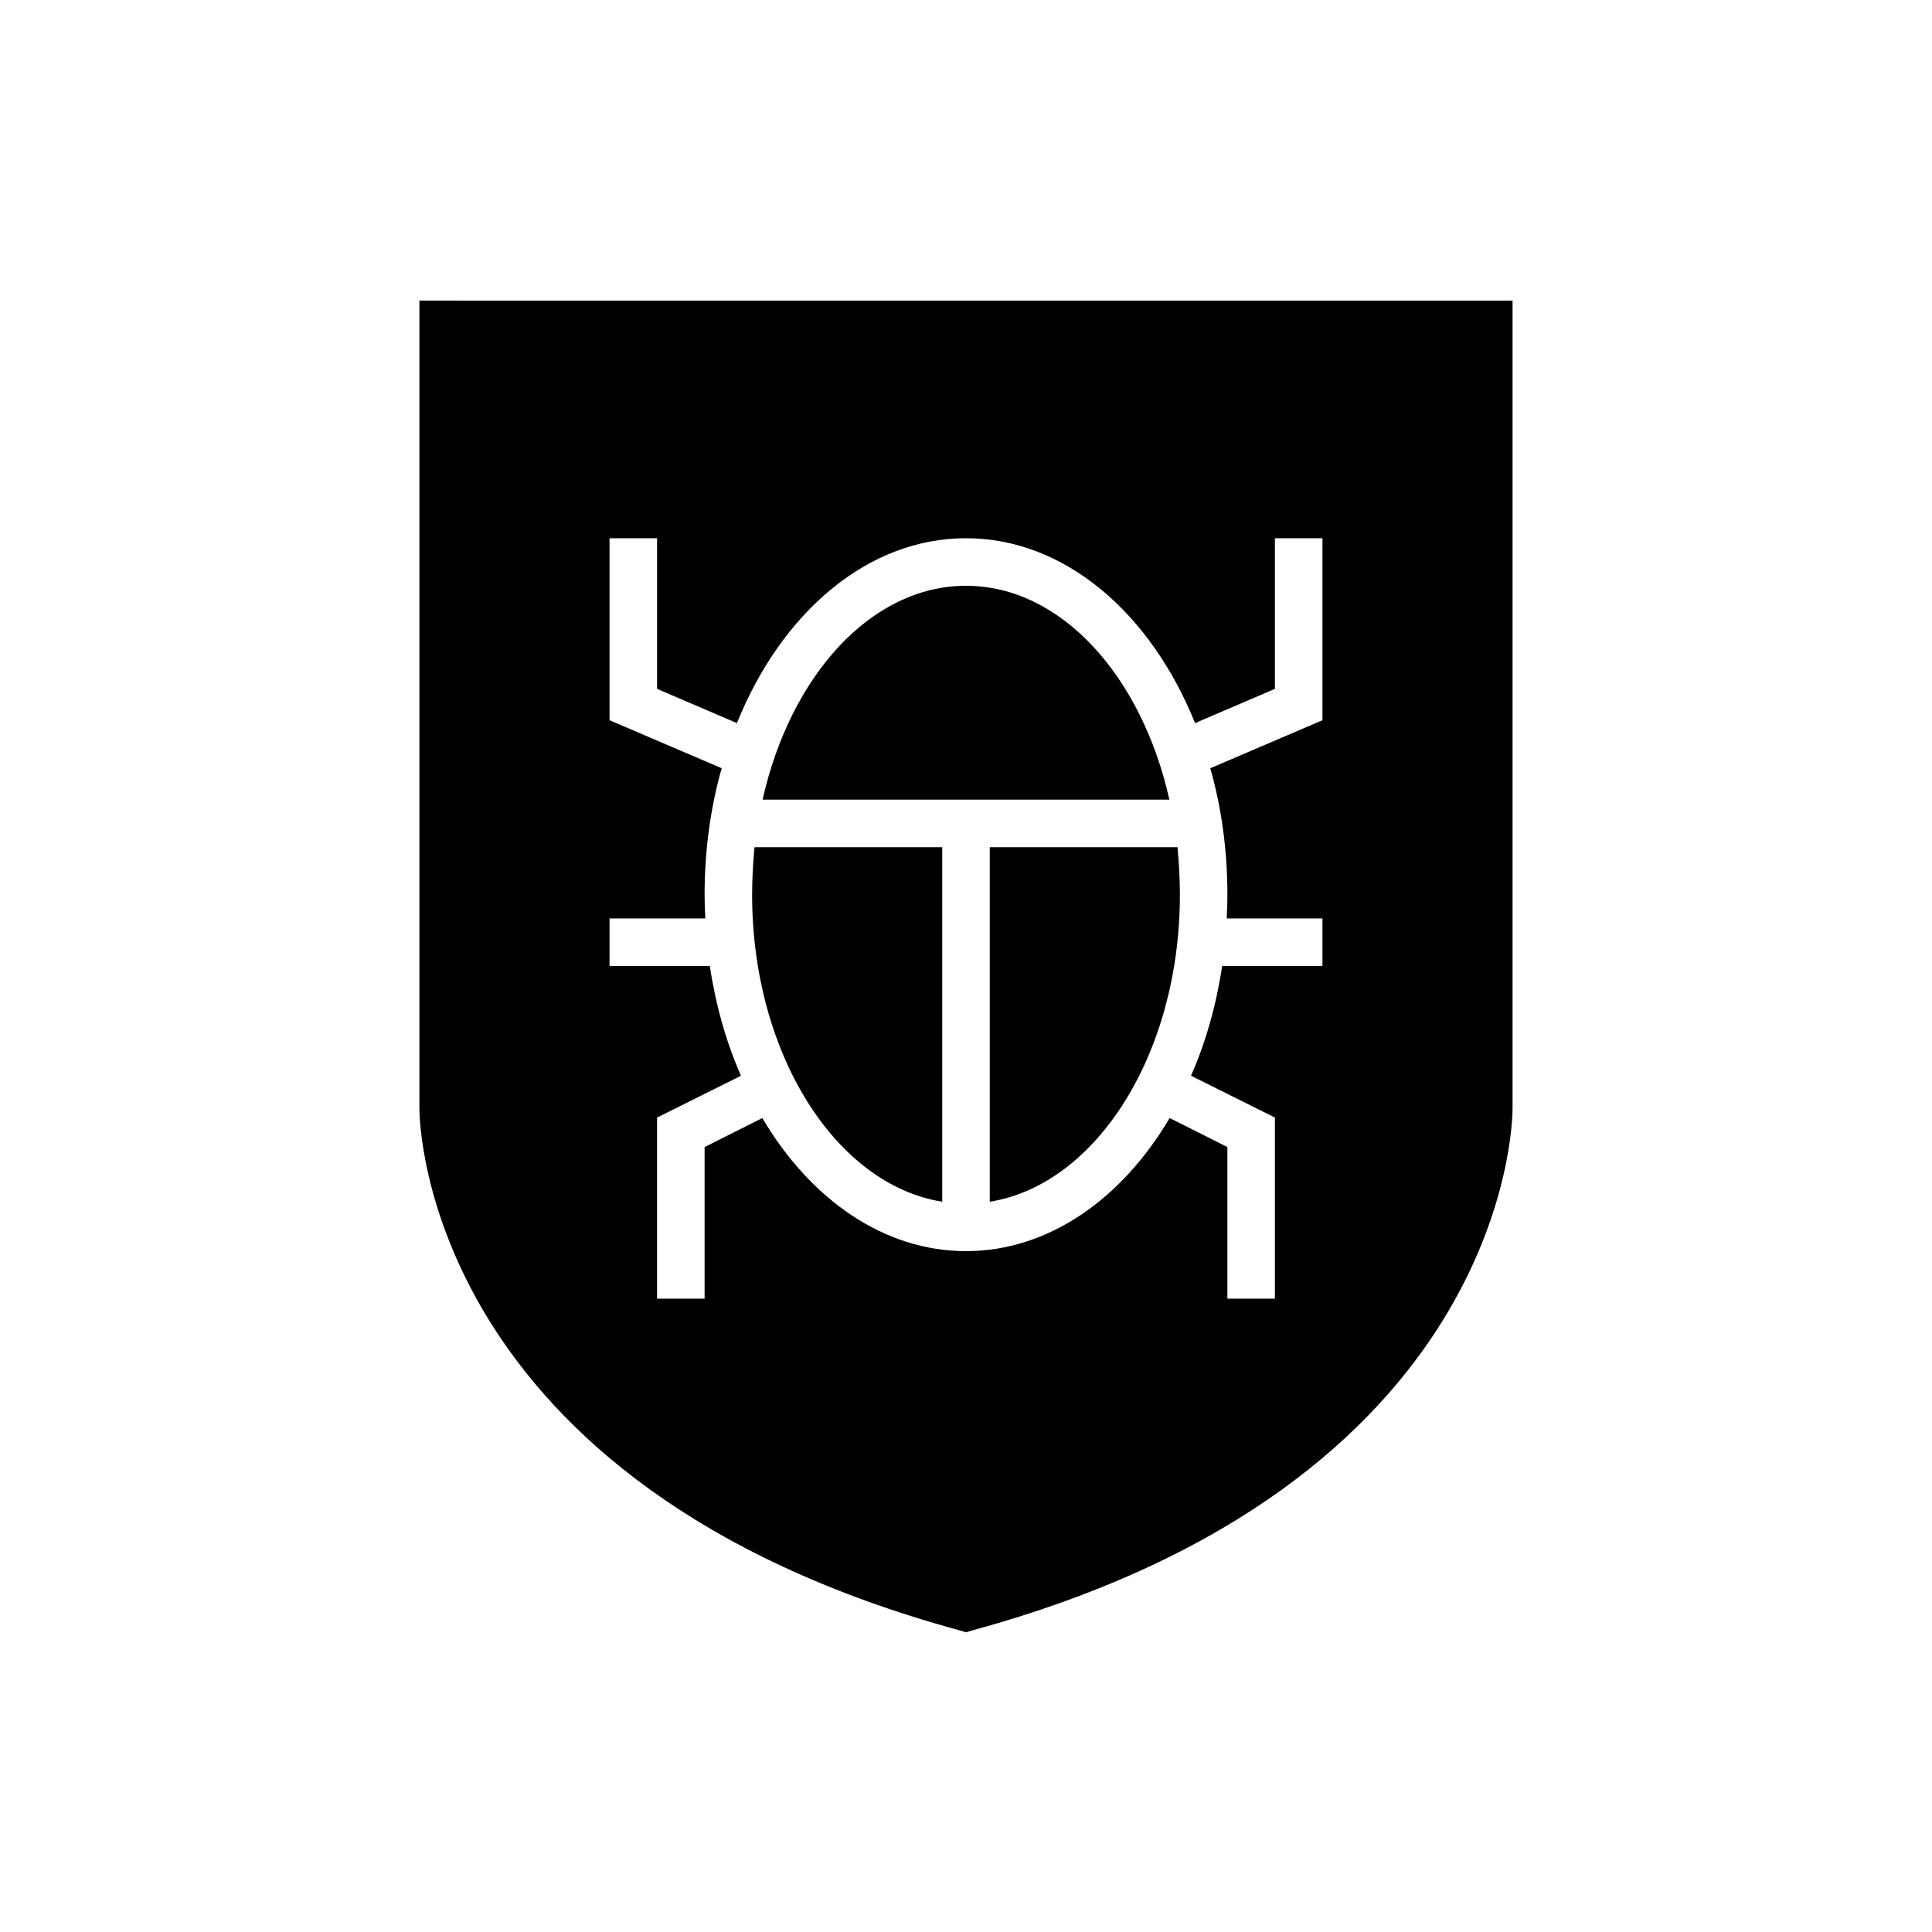
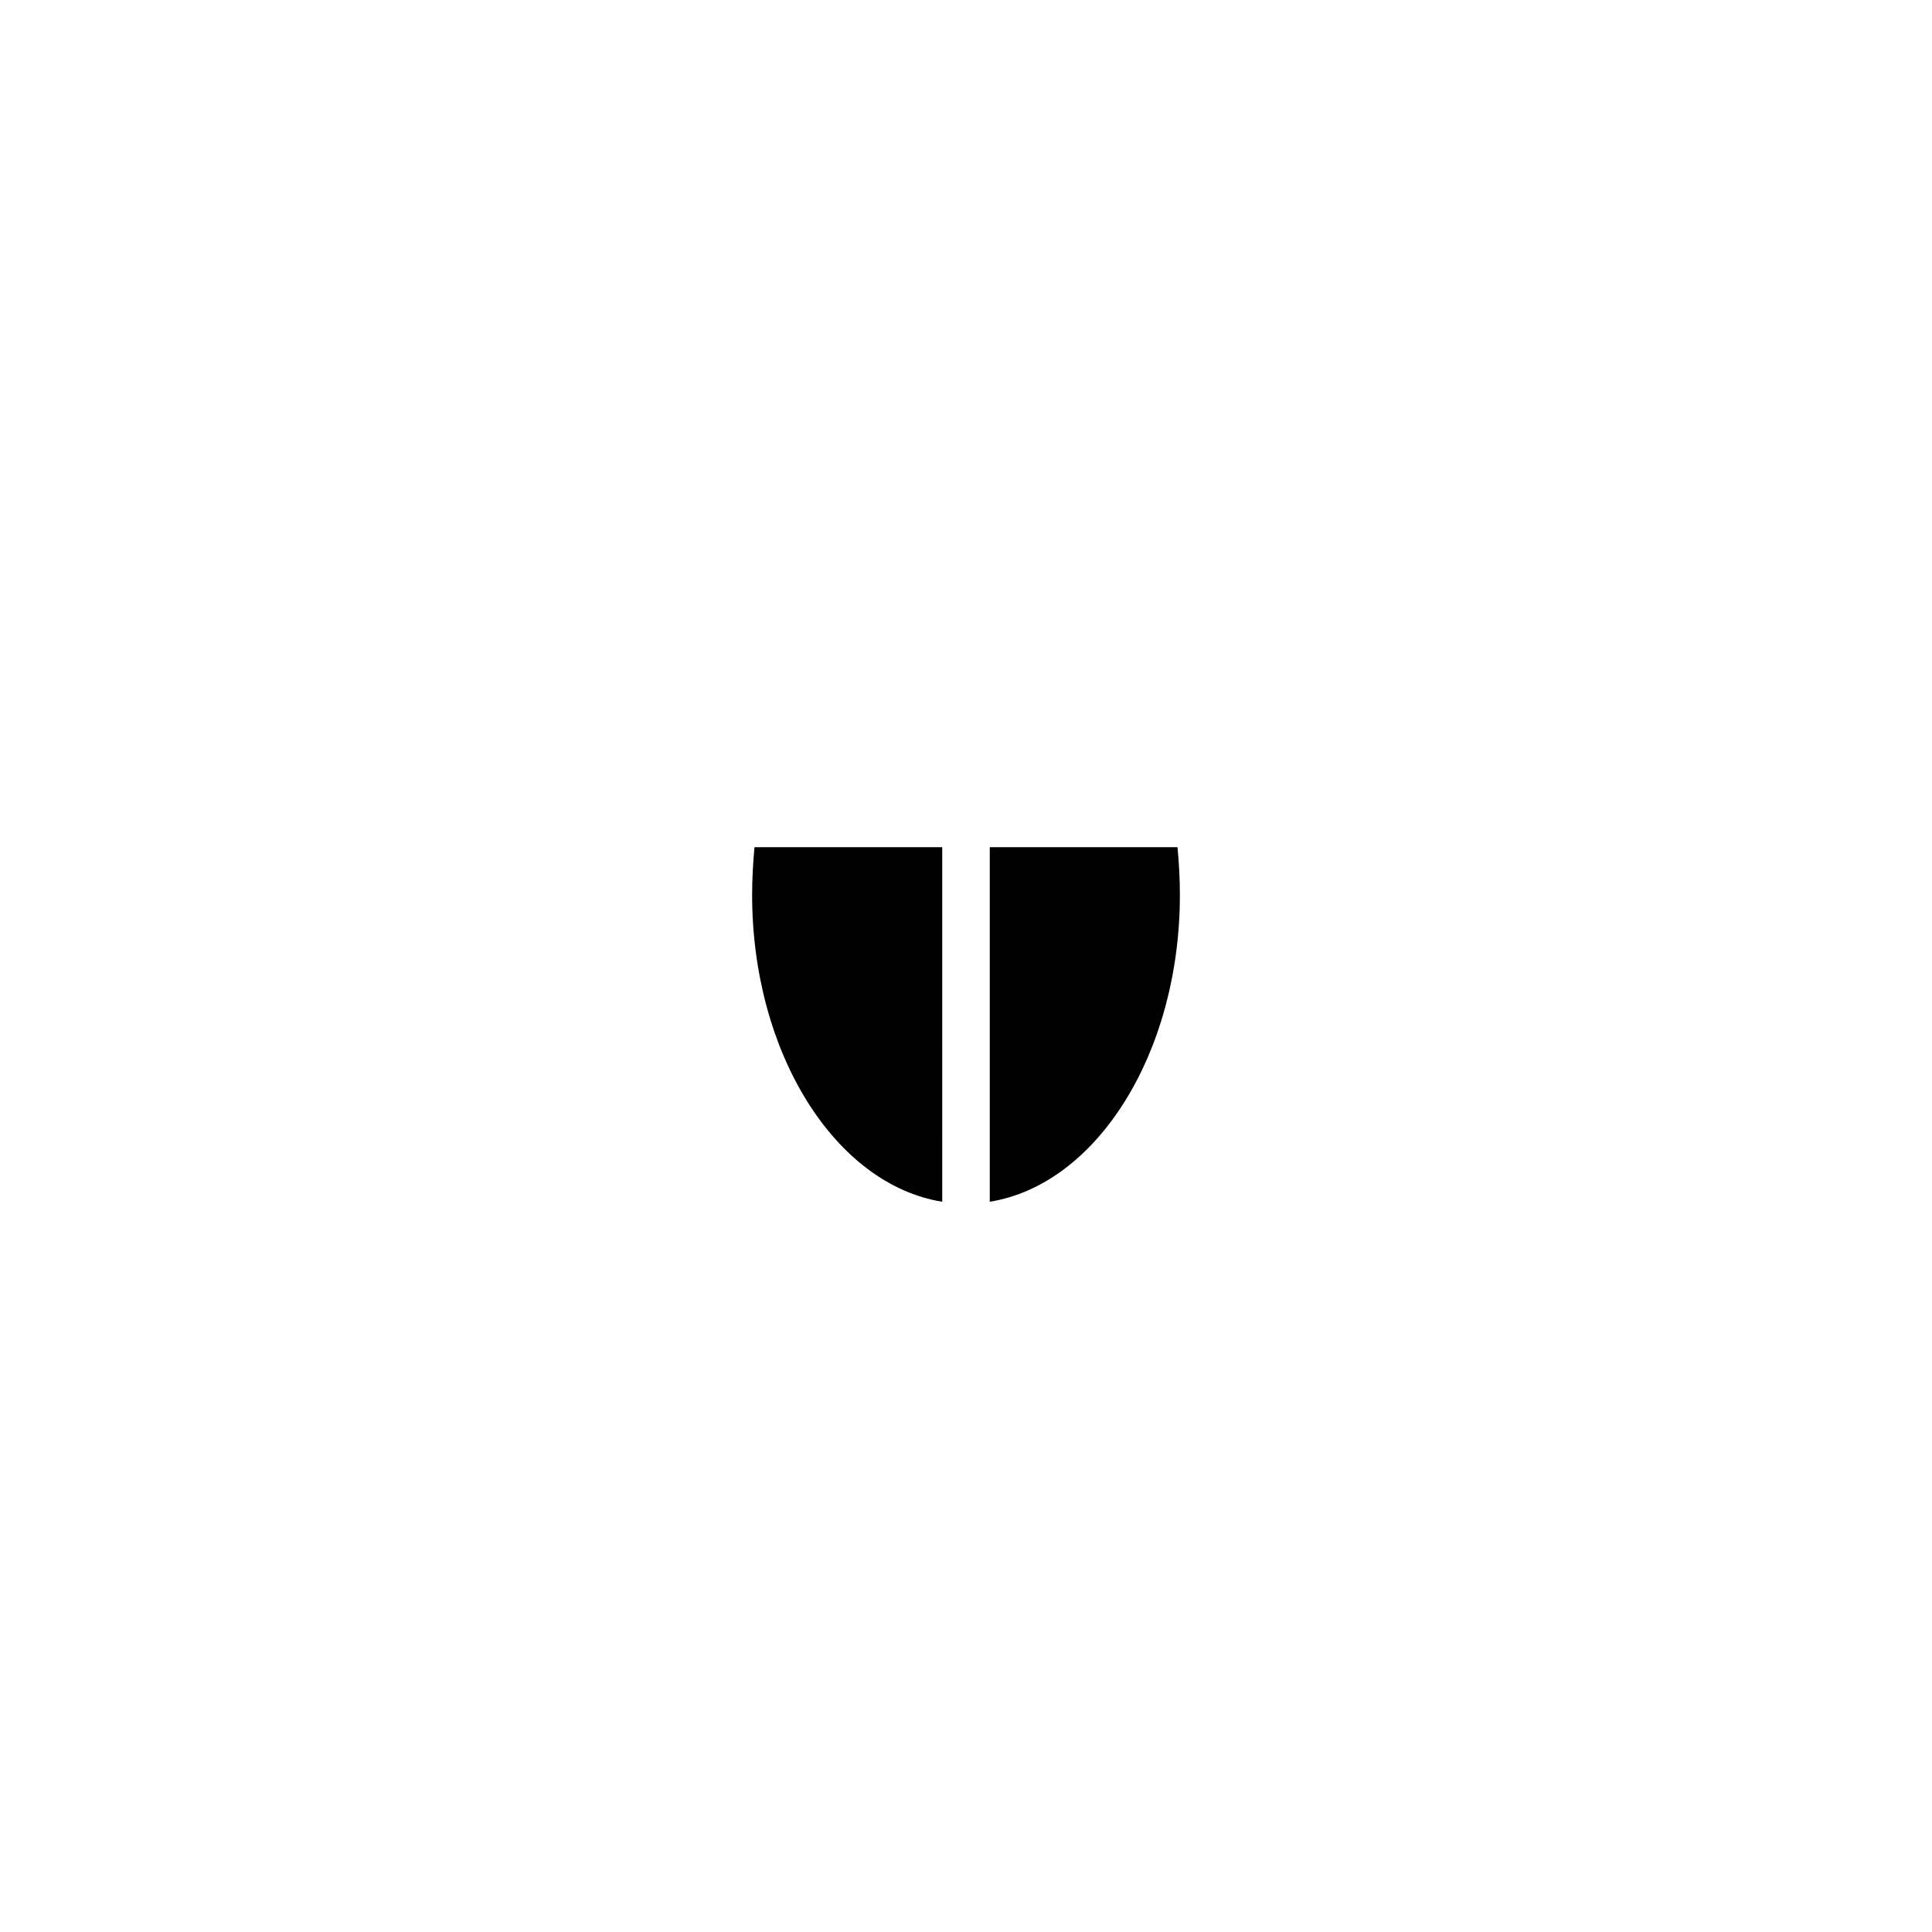
<svg xmlns="http://www.w3.org/2000/svg" fill="#000000" width="800px" height="800px" version="1.1" viewBox="144 144 512 512">
  <g>
-     <path d="m255.15 223.66v214.12c0 4.031 1.637 99.691 143.21 138.3l1.637 0.504 1.637-0.504c141.57-38.602 143.21-134.26 143.21-138.29v-214.12zm239.31 111.21-29.723 12.723c2.961 10.391 4.535 21.664 4.535 33.504 0 2.141-0.062 4.219-0.191 6.297h25.379v12.594h-26.574c-1.574 10.453-4.348 20.215-8.254 29.094l22.234 11.086v47.988h-12.594v-40.18l-15.301-7.684c-12.727 21.539-32.184 35.27-53.973 35.27s-41.25-13.727-53.973-35.266l-15.301 7.684v40.176h-12.594v-47.988l22.234-11.082c-3.91-8.879-6.684-18.641-8.258-29.094h-26.574v-12.594h25.383c-0.133-2.082-0.191-4.16-0.191-6.301 0-11.84 1.574-23.113 4.531-33.504l-29.723-12.723v-48.238h12.594v39.926l21.164 9.07c11.777-29.219 34.566-48.996 60.707-48.996 26.137 0 48.93 19.773 60.707 48.996l21.16-9.07v-39.926h12.594z" />
    <path d="m343.32 381.11c0 42.066 22.102 76.832 50.383 81.363l-0.004-93.957h-49.754c-0.375 4.156-0.625 8.312-0.625 12.594z" />
    <path d="m406.3 368.51v93.961c28.277-4.535 50.383-39.297 50.383-81.363 0-4.281-0.25-8.438-0.629-12.594z" />
-     <path d="m400 299.24c-25.129 0-46.535 23.805-53.906 56.68h107.81c-7.367-32.875-28.773-56.68-53.902-56.68z" />
  </g>
</svg>